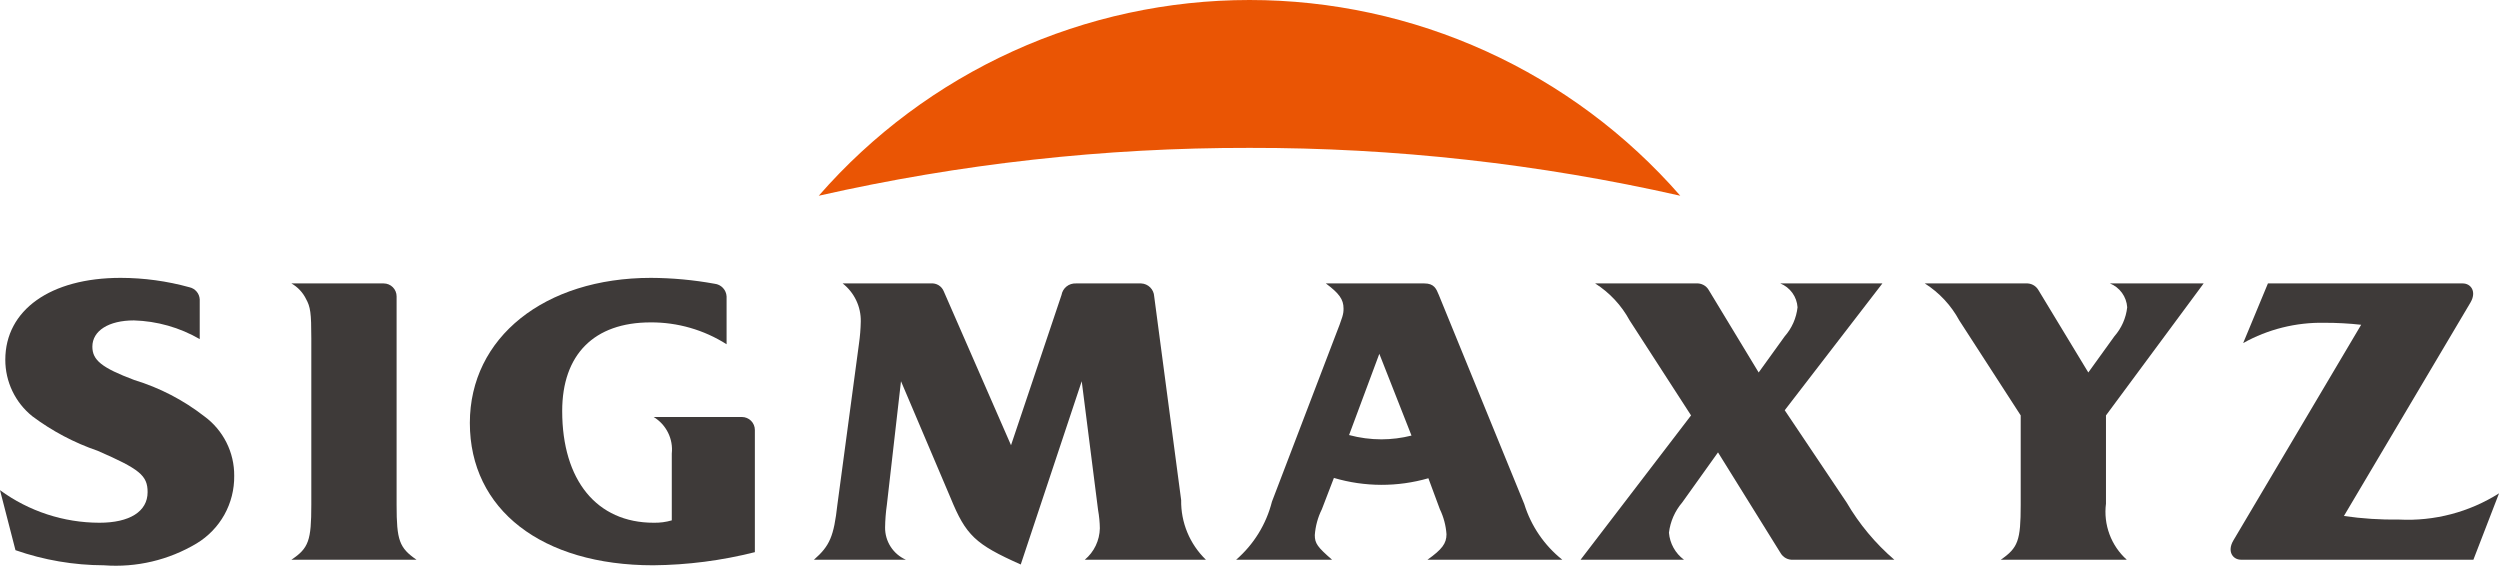
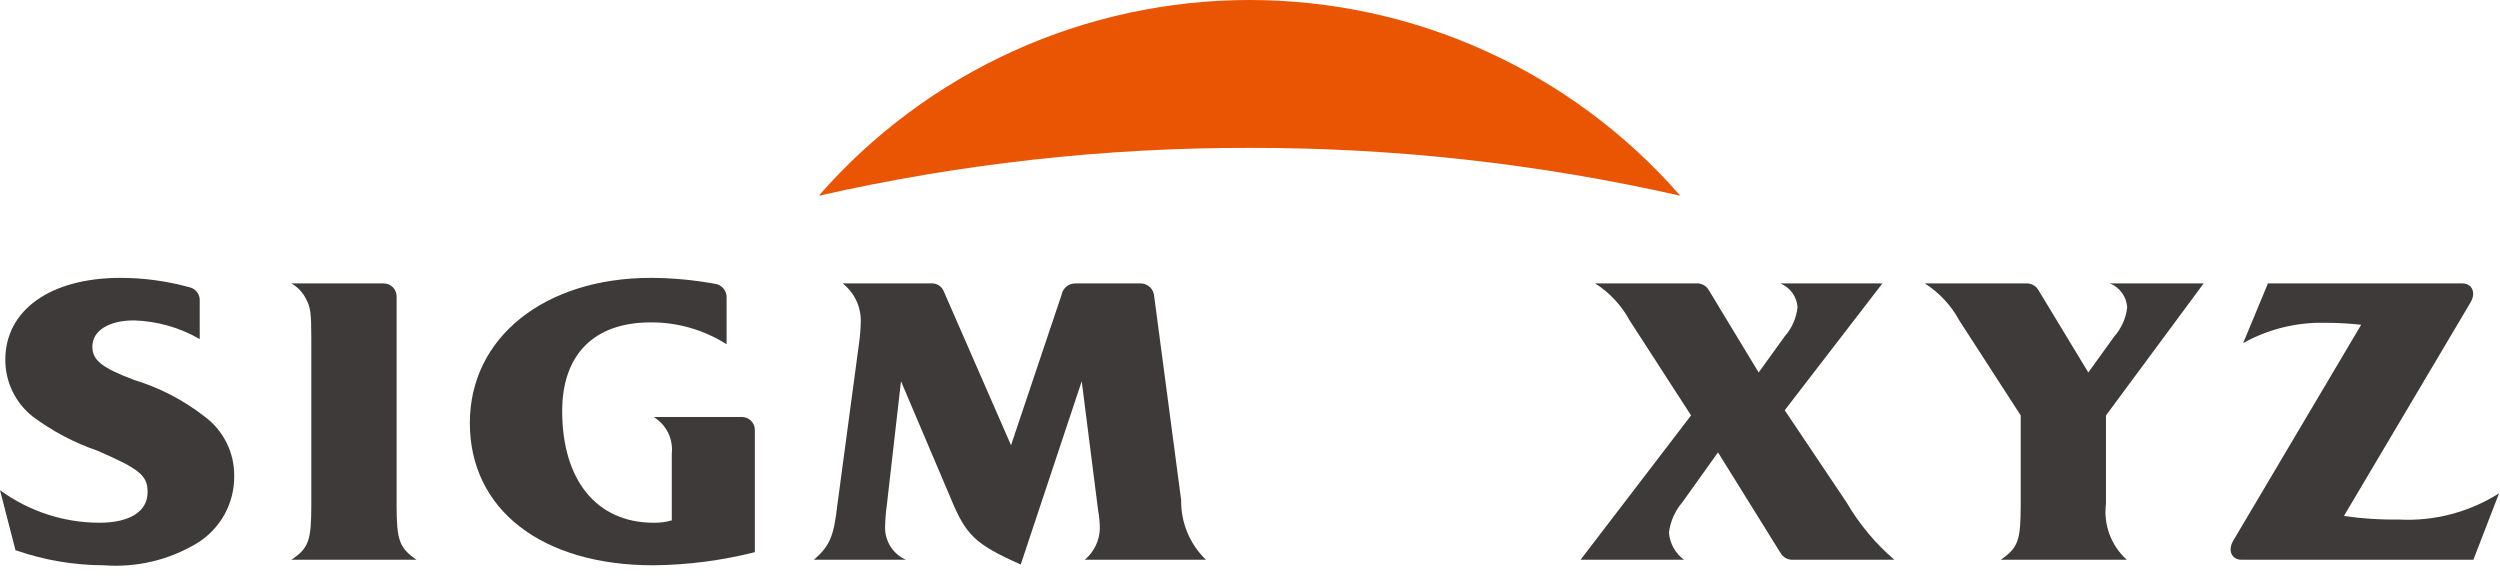
<svg xmlns="http://www.w3.org/2000/svg" width="164" height="38" viewBox="0 0 164 38" fill="none">
  <g clip-path="url(#clip0_115_275)">
    <path d="M81.968 9.701C91.476 9.686 100.955 10.739 110.227 12.841C106.706 8.808 102.362 5.575 97.488 3.361C92.614 1.146 87.322 0 81.968 0C76.615 0 71.323 1.146 66.449 3.361C61.575 5.575 57.231 8.808 53.71 12.841C62.982 10.739 72.461 9.686 81.968 9.701Z" fill="#EA5504" />
    <path d="M77.484 32.806L75.715 19.443C75.704 19.22 75.61 19.01 75.453 18.853C75.295 18.695 75.084 18.603 74.861 18.593H70.584C70.36 18.582 70.14 18.653 69.965 18.792C69.79 18.932 69.673 19.131 69.635 19.352C69.635 19.351 69.511 19.718 69.635 19.352L66.323 29.207C66.323 29.207 62.017 19.357 61.907 19.102C61.84 18.938 61.722 18.801 61.571 18.709C61.42 18.618 61.244 18.577 61.068 18.593H55.279C55.657 18.89 55.962 19.27 56.168 19.705C56.375 20.139 56.477 20.616 56.467 21.097C56.457 21.577 56.419 22.056 56.351 22.531L54.931 33.119C54.699 35.179 54.438 35.805 53.395 36.717H59.424C59.016 36.537 58.669 36.241 58.427 35.865C58.184 35.49 58.058 35.052 58.062 34.605C58.069 34.108 58.107 33.611 58.178 33.119L59.105 25.009L62.352 32.649C63.367 35.127 63.975 35.7 66.961 37.031L70.961 25.009L72.034 33.458C72.105 33.854 72.144 34.255 72.15 34.657C72.142 35.051 72.05 35.439 71.88 35.794C71.71 36.15 71.466 36.464 71.164 36.717H79.107C78.583 36.211 78.169 35.603 77.889 34.93C77.61 34.257 77.472 33.534 77.484 32.806Z" fill="#3E3A39" />
    <path d="M48.668 27.355H42.88C43.286 27.601 43.614 27.957 43.824 28.382C44.035 28.807 44.12 29.283 44.069 29.755V34.136C43.683 34.248 43.282 34.3 42.88 34.292C39.141 34.292 36.88 31.502 36.88 26.964C36.88 23.262 38.967 21.149 42.678 21.149C44.443 21.138 46.174 21.636 47.664 22.583V19.445C47.653 19.236 47.568 19.037 47.423 18.884C47.279 18.732 47.084 18.636 46.876 18.614C45.5 18.364 44.105 18.235 42.706 18.228C35.721 18.228 30.822 22.14 30.822 27.747C30.822 33.431 35.546 37.083 42.851 37.083C45.1 37.062 47.339 36.773 49.519 36.222V28.205C49.519 28.093 49.497 27.983 49.454 27.88C49.411 27.776 49.349 27.683 49.27 27.604C49.191 27.525 49.097 27.462 48.994 27.42C48.89 27.377 48.78 27.355 48.668 27.355Z" fill="#3E3A39" />
    <path d="M26.017 33.119V19.443C26.017 19.331 25.996 19.221 25.953 19.118C25.911 19.015 25.849 18.921 25.77 18.842C25.692 18.763 25.599 18.701 25.496 18.658C25.393 18.615 25.282 18.593 25.171 18.593H19.117C19.531 18.829 19.864 19.183 20.074 19.61C20.364 20.132 20.422 20.523 20.422 22.192V33.119C20.422 35.466 20.248 35.961 19.117 36.717H27.321C26.19 35.935 26.017 35.44 26.017 33.119Z" fill="#3E3A39" />
    <path d="M13.393 27.303C12.024 26.24 10.471 25.435 8.812 24.93C6.668 24.122 6.059 23.626 6.059 22.74C6.059 21.697 7.131 21.019 8.784 21.019C10.303 21.063 11.787 21.484 13.102 22.244V19.639C13.092 19.451 13.021 19.27 12.898 19.127C12.776 18.983 12.609 18.883 12.425 18.843C10.955 18.437 9.438 18.23 7.914 18.228C3.305 18.228 0.348 20.341 0.348 23.6C0.347 24.311 0.505 25.012 0.811 25.653C1.117 26.294 1.563 26.858 2.116 27.303C3.419 28.279 4.867 29.045 6.407 29.572C9.16 30.772 9.683 31.189 9.683 32.284C9.683 33.562 8.494 34.292 6.523 34.292C4.177 34.289 1.892 33.54 0 32.154L1.015 36.092C2.879 36.742 4.838 37.077 6.812 37.083C8.941 37.245 11.068 36.744 12.9 35.648C13.661 35.188 14.289 34.537 14.722 33.76C15.154 32.982 15.375 32.105 15.364 31.215C15.371 30.453 15.195 29.701 14.852 29.021C14.509 28.34 14.009 27.752 13.393 27.303Z" fill="#3E3A39" />
    <path d="M144.559 18.593H138.413C138.73 18.721 139.004 18.936 139.204 19.213C139.404 19.49 139.522 19.817 139.544 20.158C139.466 20.864 139.172 21.529 138.703 22.062L136.993 24.435L133.708 19.01C133.625 18.873 133.506 18.763 133.365 18.689C133.223 18.616 133.064 18.583 132.905 18.593H126.267C127.215 19.196 127.994 20.031 128.528 21.019L132.558 27.251V33.119C132.558 35.466 132.384 35.935 131.253 36.717H139.515C139.007 36.26 138.618 35.687 138.381 35.046C138.144 34.406 138.065 33.718 138.152 33.04V27.251L144.559 18.593Z" fill="#3E3A39" />
    <path d="M146.509 35.454C146.082 36.175 146.474 36.717 147.009 36.717H162.255L163.937 32.362C161.983 33.599 159.694 34.2 157.385 34.083C156.173 34.101 154.961 34.023 153.761 33.849L162.059 19.853C162.486 19.132 162.092 18.593 161.558 18.593H148.776L147.152 22.505C148.781 21.597 150.622 21.138 152.486 21.175C153.29 21.173 154.093 21.217 154.892 21.305L146.509 35.454Z" fill="#3E3A39" />
-     <path d="M99.992 33.066L94.386 19.348C94.219 18.939 94.076 18.593 93.439 18.593H86.976C87.846 19.245 88.136 19.636 88.136 20.236C88.136 20.601 88.107 20.732 87.556 22.14L83.439 32.91C83.065 34.389 82.245 35.718 81.092 36.717H87.382C86.425 35.883 86.251 35.648 86.251 35.1C86.294 34.511 86.451 33.935 86.715 33.405L87.504 31.352C89.525 31.95 91.676 31.957 93.702 31.373L94.455 33.405C94.704 33.92 94.851 34.478 94.89 35.048C94.89 35.648 94.6 36.039 93.643 36.717H102.485C101.307 35.778 100.438 34.506 99.992 33.066ZM90.623 28.821C89.906 28.82 89.192 28.726 88.499 28.539L90.484 23.209L92.595 28.574C91.95 28.736 91.288 28.819 90.623 28.821Z" fill="#3E3A39" />
    <path d="M116.81 36.287C116.893 36.427 117.012 36.541 117.156 36.617C117.3 36.694 117.462 36.728 117.624 36.718H124.267C123.022 35.648 121.964 34.379 121.137 32.962L117.078 26.912L123.485 18.593H116.788C117.105 18.721 117.379 18.936 117.579 19.213C117.779 19.49 117.897 19.817 117.919 20.158C117.841 20.864 117.548 21.529 117.078 22.062L115.368 24.435C115.368 24.435 112.217 19.231 112.083 19.01C112.001 18.873 111.882 18.762 111.74 18.689C111.599 18.616 111.44 18.582 111.28 18.593H104.642C105.59 19.196 106.369 20.031 106.904 21.019L110.933 27.251L103.686 36.718H110.469C110.187 36.51 109.954 36.244 109.784 35.938C109.614 35.632 109.511 35.293 109.483 34.944C109.571 34.212 109.874 33.523 110.353 32.962L112.701 29.676L116.81 36.287Z" fill="#3E3A39" />
  </g>
  <defs>
    <clipPath id="clip0_115_275">
      <rect width="163.937" height="37.083" fill="white" />
    </clipPath>
  </defs>
</svg>